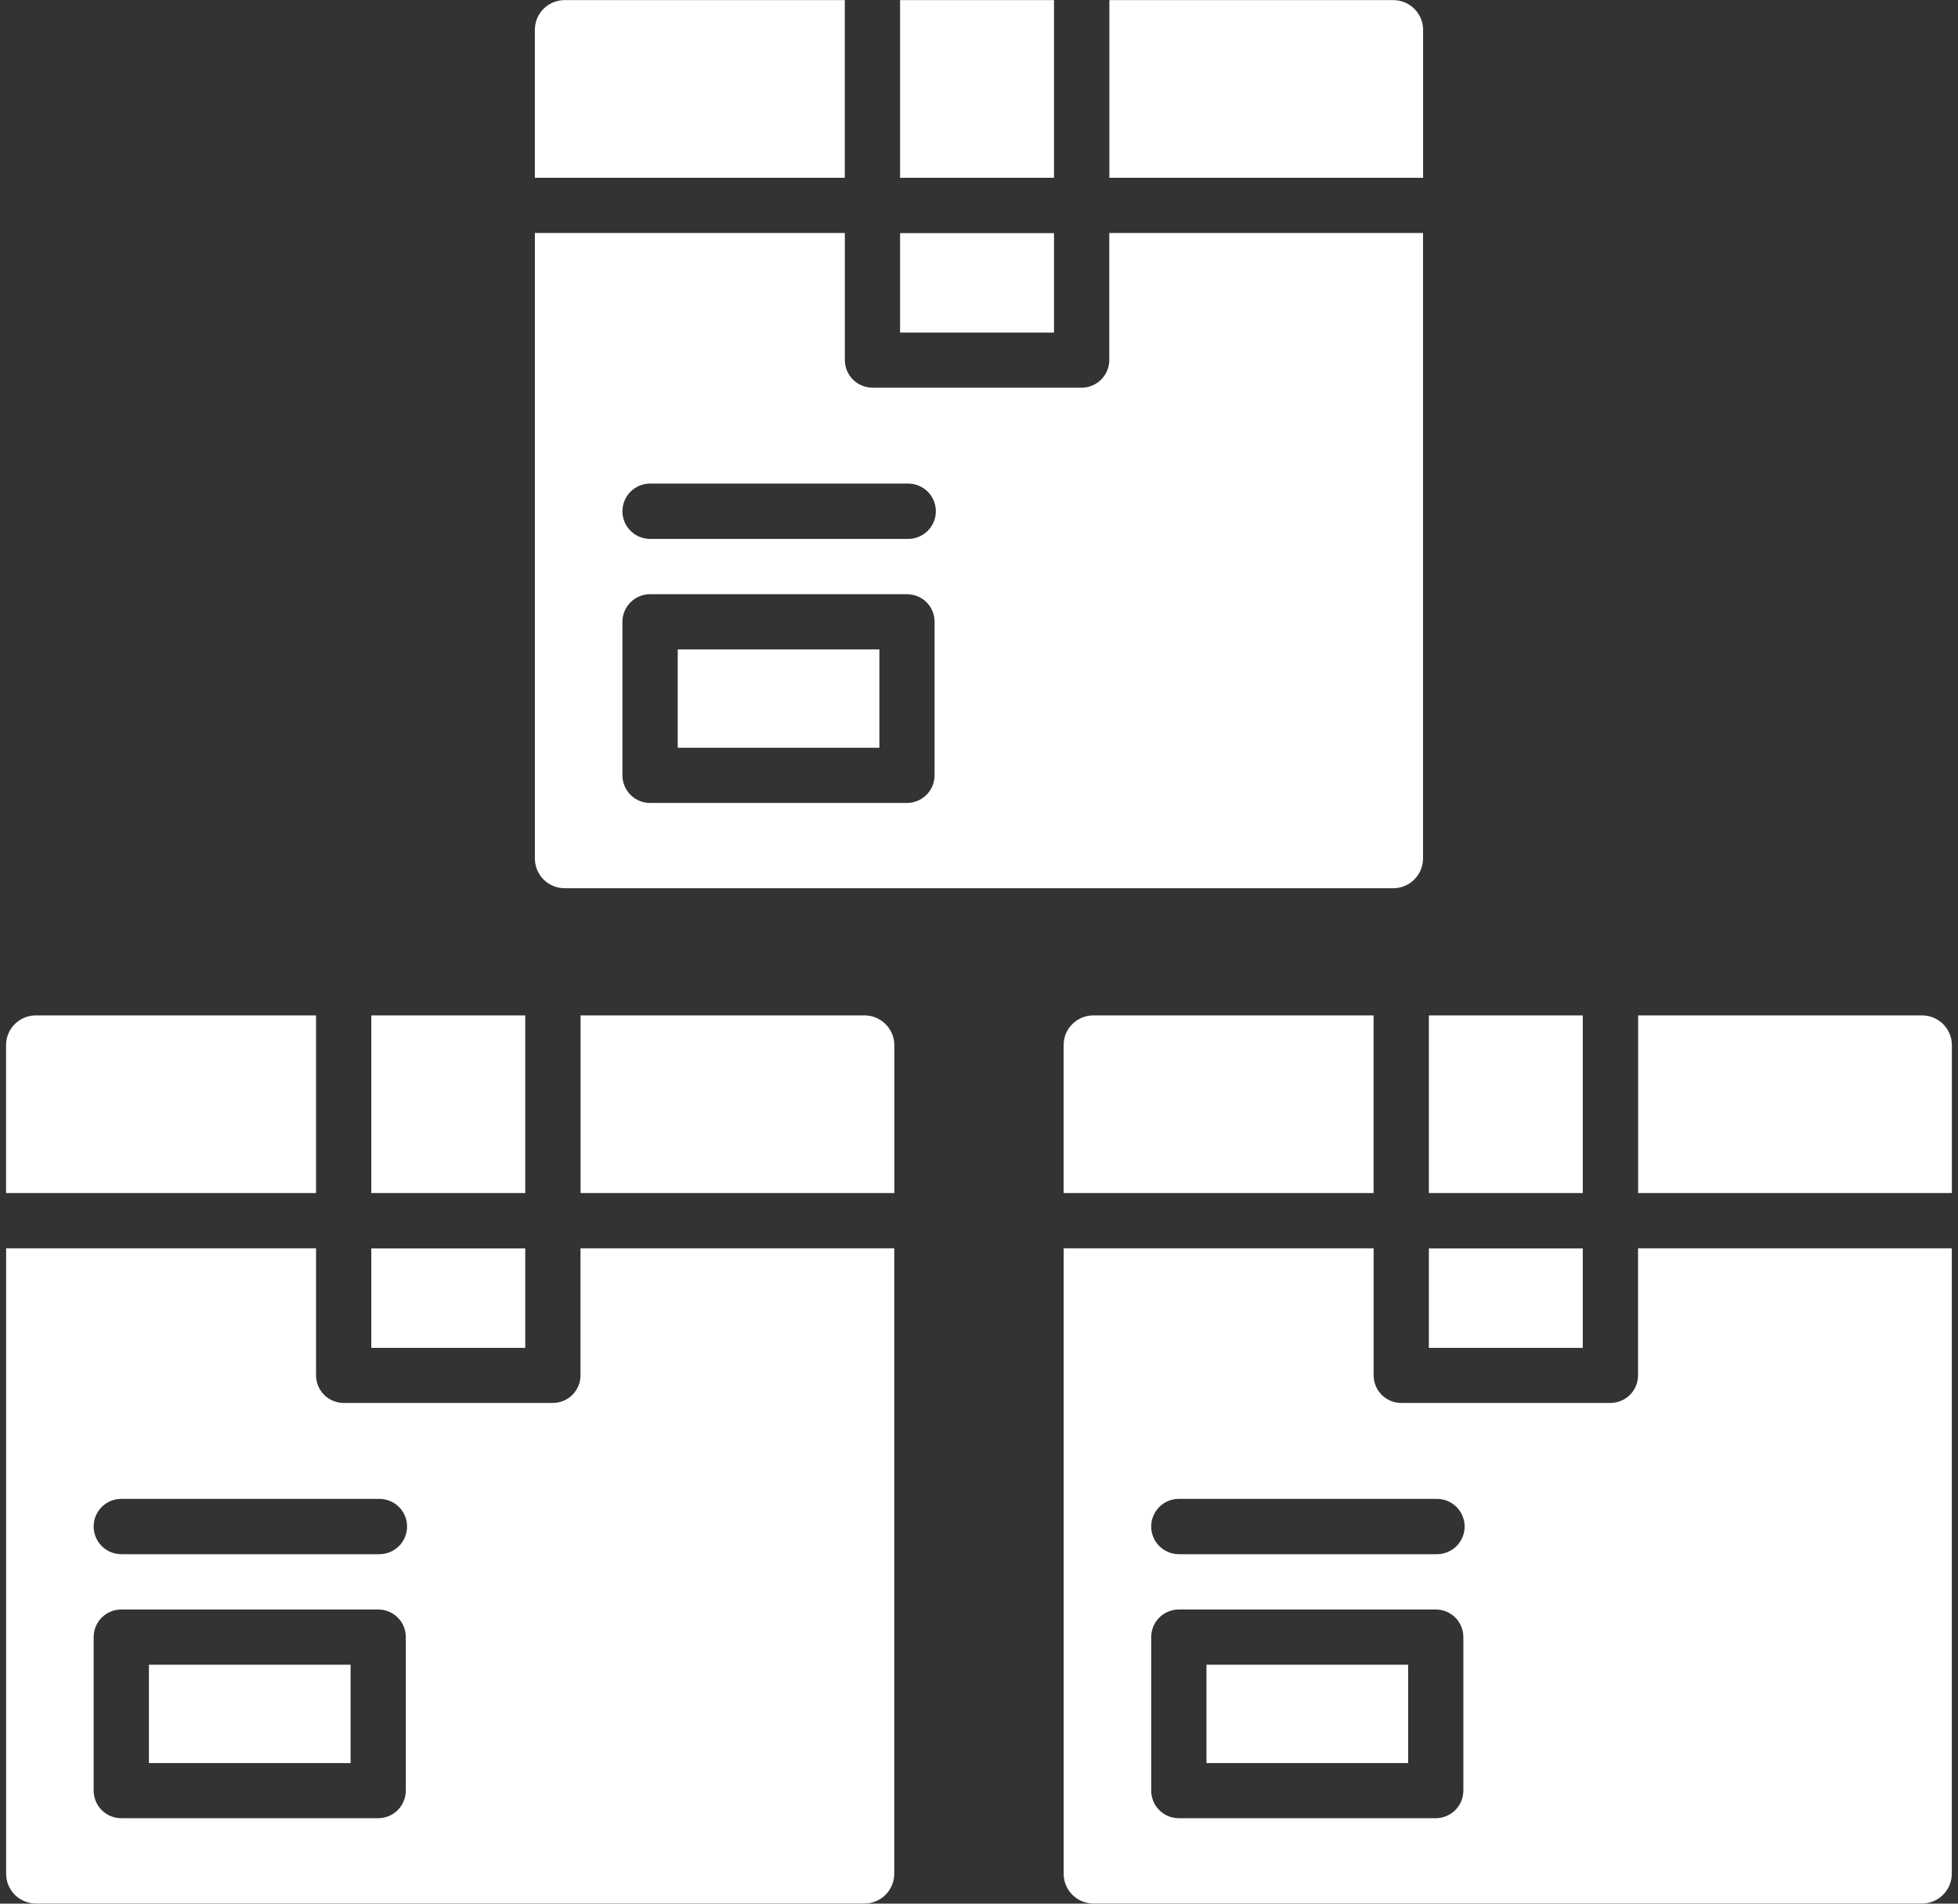
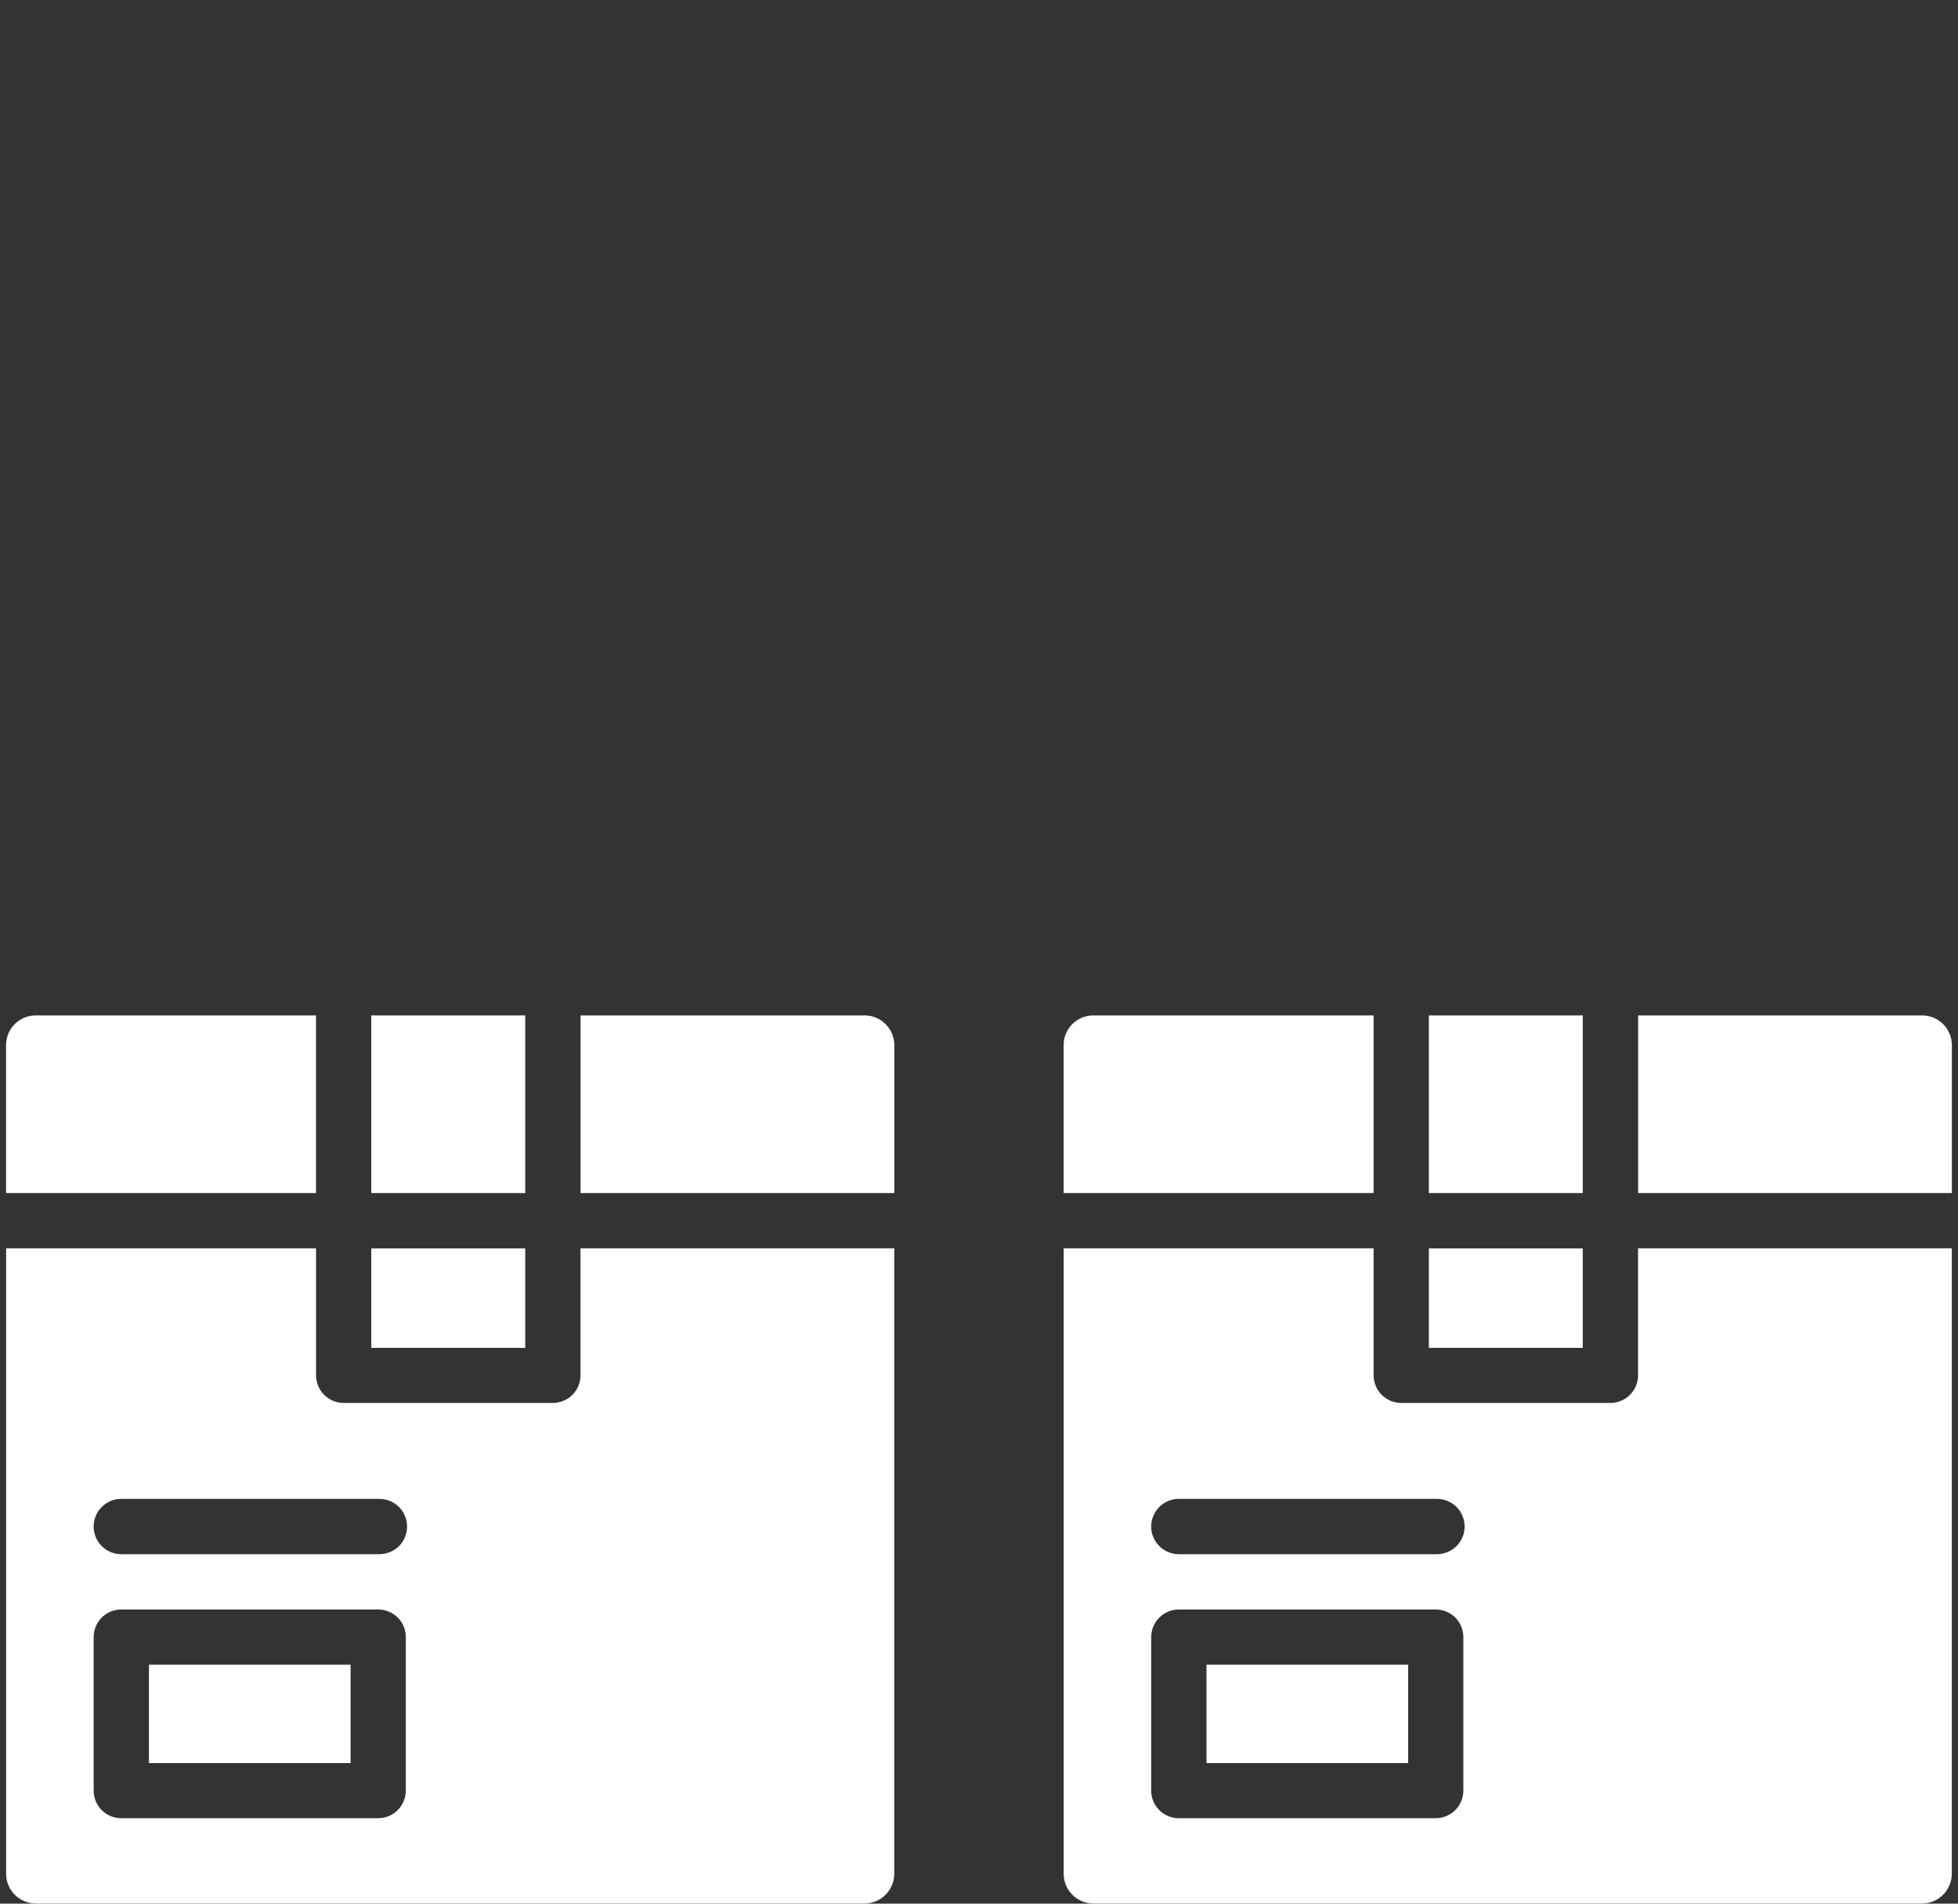
<svg xmlns="http://www.w3.org/2000/svg" width="72" height="70" viewBox="0 0 72 70" fill="none">
  <rect x="0" y="0" width="72" height="70" fill="#333333" stroke="none" />
  <path d="M1.32 69.995C1.03 69.995 0.751 69.88 0.545 69.675C0.34 69.469 0.225 69.19 0.225 68.9V45.901H11.622V50.578C11.624 50.847 11.732 51.104 11.923 51.294C12.114 51.483 12.371 51.589 12.64 51.588H20.334C20.602 51.587 20.859 51.48 21.048 51.291C21.238 51.101 21.345 50.846 21.346 50.578V45.901H32.884V68.9C32.883 69.19 32.767 69.469 32.562 69.675C32.356 69.88 32.079 69.995 31.788 69.995H1.32ZM3.444 60.196V65.847C3.445 66.114 3.55 66.371 3.74 66.561C3.929 66.75 4.186 66.857 4.454 66.858H13.906C14.174 66.859 14.432 66.752 14.623 66.562C14.813 66.373 14.921 66.115 14.922 65.847V60.196C14.922 60.062 14.896 59.93 14.845 59.807C14.793 59.684 14.719 59.572 14.624 59.478C14.53 59.385 14.418 59.31 14.294 59.26C14.171 59.209 14.039 59.183 13.906 59.184H4.454C4.186 59.184 3.931 59.291 3.741 59.48C3.552 59.669 3.444 59.925 3.444 60.193V60.196ZM3.444 56.13C3.443 56.4 3.549 56.658 3.738 56.849C3.928 57.04 4.185 57.148 4.454 57.15H13.922C14.058 57.154 14.194 57.129 14.32 57.08C14.447 57.03 14.563 56.957 14.661 56.863C14.758 56.768 14.836 56.654 14.889 56.528C14.941 56.403 14.969 56.268 14.969 56.132C14.969 55.996 14.941 55.862 14.889 55.737C14.836 55.612 14.758 55.498 14.661 55.403C14.563 55.308 14.447 55.235 14.32 55.185C14.194 55.136 14.058 55.112 13.922 55.116H4.454C4.186 55.117 3.931 55.224 3.741 55.413C3.552 55.603 3.445 55.86 3.444 56.127V56.13ZM5.476 64.83V61.213H12.892V64.83H5.476ZM13.653 49.562V45.905H19.314V49.562H13.653ZM21.349 43.871V37.338H31.791C32.081 37.337 32.358 37.453 32.563 37.657C32.768 37.861 32.885 38.137 32.887 38.427V43.871H21.349ZM13.653 43.871V37.338H19.314V43.871H13.653ZM0.223 43.871V38.427C0.223 38.283 0.252 38.142 0.307 38.009C0.362 37.877 0.443 37.756 0.545 37.655C0.647 37.554 0.768 37.474 0.901 37.42C1.033 37.365 1.175 37.337 1.318 37.338H11.621V43.871H0.223Z" fill="white" />
  <path d="M40.209 69.995C39.918 69.995 39.639 69.88 39.434 69.675C39.228 69.469 39.114 69.19 39.113 68.9V45.901H50.511V50.578C50.513 50.847 50.621 51.104 50.812 51.294C51.003 51.483 51.26 51.589 51.529 51.588H59.223C59.491 51.587 59.748 51.48 59.937 51.291C60.126 51.101 60.233 50.846 60.235 50.578V45.901H71.772V68.9C71.772 69.19 71.656 69.469 71.45 69.675C71.245 69.88 70.967 69.995 70.677 69.995H40.209ZM42.332 60.196V65.847C42.334 66.114 42.439 66.371 42.629 66.561C42.818 66.75 43.075 66.857 43.343 66.858H52.794C53.063 66.859 53.321 66.752 53.511 66.562C53.702 66.373 53.809 66.115 53.811 65.847V60.196C53.811 60.062 53.784 59.93 53.733 59.807C53.682 59.684 53.607 59.572 53.513 59.478C53.418 59.385 53.306 59.31 53.183 59.26C53.06 59.209 52.928 59.183 52.794 59.184H43.343C43.075 59.184 42.819 59.291 42.63 59.48C42.441 59.669 42.333 59.925 42.332 60.193V60.196ZM42.332 56.13C42.331 56.4 42.437 56.658 42.627 56.849C42.817 57.04 43.073 57.148 43.343 57.15H52.811C52.947 57.154 53.082 57.129 53.209 57.08C53.336 57.03 53.452 56.957 53.549 56.863C53.647 56.768 53.724 56.654 53.777 56.528C53.83 56.403 53.858 56.268 53.858 56.132C53.858 55.996 53.83 55.862 53.777 55.737C53.724 55.612 53.647 55.498 53.549 55.403C53.452 55.308 53.336 55.235 53.209 55.185C53.082 55.136 52.947 55.112 52.811 55.116H43.343C43.075 55.117 42.819 55.224 42.63 55.413C42.441 55.603 42.333 55.86 42.332 56.127V56.13ZM44.365 64.83V61.213H51.781V64.83H44.365ZM52.542 49.562V45.905H58.202V49.562H52.542ZM60.238 43.871V37.338H70.68C70.97 37.337 71.247 37.453 71.452 37.657C71.657 37.861 71.774 38.137 71.775 38.427V43.871H60.238ZM52.542 43.871V37.338H58.202V43.871H52.542ZM39.112 43.871V38.427C39.112 38.283 39.14 38.142 39.195 38.009C39.251 37.877 39.332 37.756 39.434 37.655C39.536 37.554 39.657 37.474 39.789 37.42C39.922 37.365 40.064 37.337 40.207 37.338H50.51V43.871H39.112Z" fill="white" />
-   <path d="M20.764 32.662C20.474 32.662 20.195 32.547 19.989 32.341C19.784 32.136 19.669 31.857 19.669 31.567V8.567H31.067V13.245C31.068 13.514 31.177 13.771 31.368 13.96C31.558 14.15 31.816 14.255 32.085 14.255H39.779C40.047 14.254 40.303 14.146 40.493 13.957C40.682 13.768 40.789 13.512 40.791 13.245V8.567H52.328V31.567C52.328 31.857 52.211 32.136 52.006 32.341C51.801 32.547 51.523 32.661 51.233 32.662H20.764ZM22.888 22.862V28.513C22.889 28.781 22.995 29.038 23.184 29.227C23.373 29.416 23.63 29.524 23.898 29.525H33.35C33.619 29.525 33.877 29.418 34.067 29.229C34.258 29.039 34.365 28.782 34.366 28.513V22.862C34.366 22.729 34.34 22.596 34.289 22.473C34.238 22.35 34.163 22.239 34.069 22.145C33.974 22.051 33.862 21.977 33.739 21.926C33.616 21.876 33.483 21.85 33.35 21.85H23.898C23.631 21.851 23.375 21.958 23.186 22.147C22.996 22.336 22.889 22.592 22.888 22.859V22.862ZM22.888 18.797C22.887 19.066 22.993 19.324 23.183 19.516C23.372 19.707 23.629 19.815 23.898 19.816H33.367C33.503 19.82 33.638 19.796 33.765 19.747C33.891 19.697 34.008 19.624 34.105 19.529C34.202 19.434 34.28 19.32 34.333 19.195C34.386 19.07 34.413 18.934 34.413 18.799C34.413 18.663 34.386 18.529 34.333 18.404C34.28 18.278 34.202 18.164 34.105 18.069C34.008 17.975 33.891 17.902 33.765 17.852C33.638 17.803 33.503 17.779 33.367 17.782H23.898C23.63 17.784 23.375 17.89 23.186 18.08C22.997 18.27 22.889 18.526 22.888 18.794V18.797ZM24.921 27.497V23.88H32.337V27.497H24.921ZM33.098 12.229V8.572H38.758V12.229H33.098ZM40.794 6.538V0.004H51.236C51.525 0.004 51.802 0.119 52.008 0.323C52.213 0.527 52.33 0.804 52.331 1.093V6.538H40.794ZM33.098 6.538V0.004H38.758V6.538H33.098ZM19.668 6.538V1.093C19.668 0.95 19.696 0.808 19.751 0.676C19.806 0.543 19.888 0.423 19.989 0.322C20.091 0.221 20.212 0.141 20.345 0.086C20.478 0.032 20.619 0.003 20.763 0.004H31.065V6.538H19.668Z" fill="white" />
</svg>